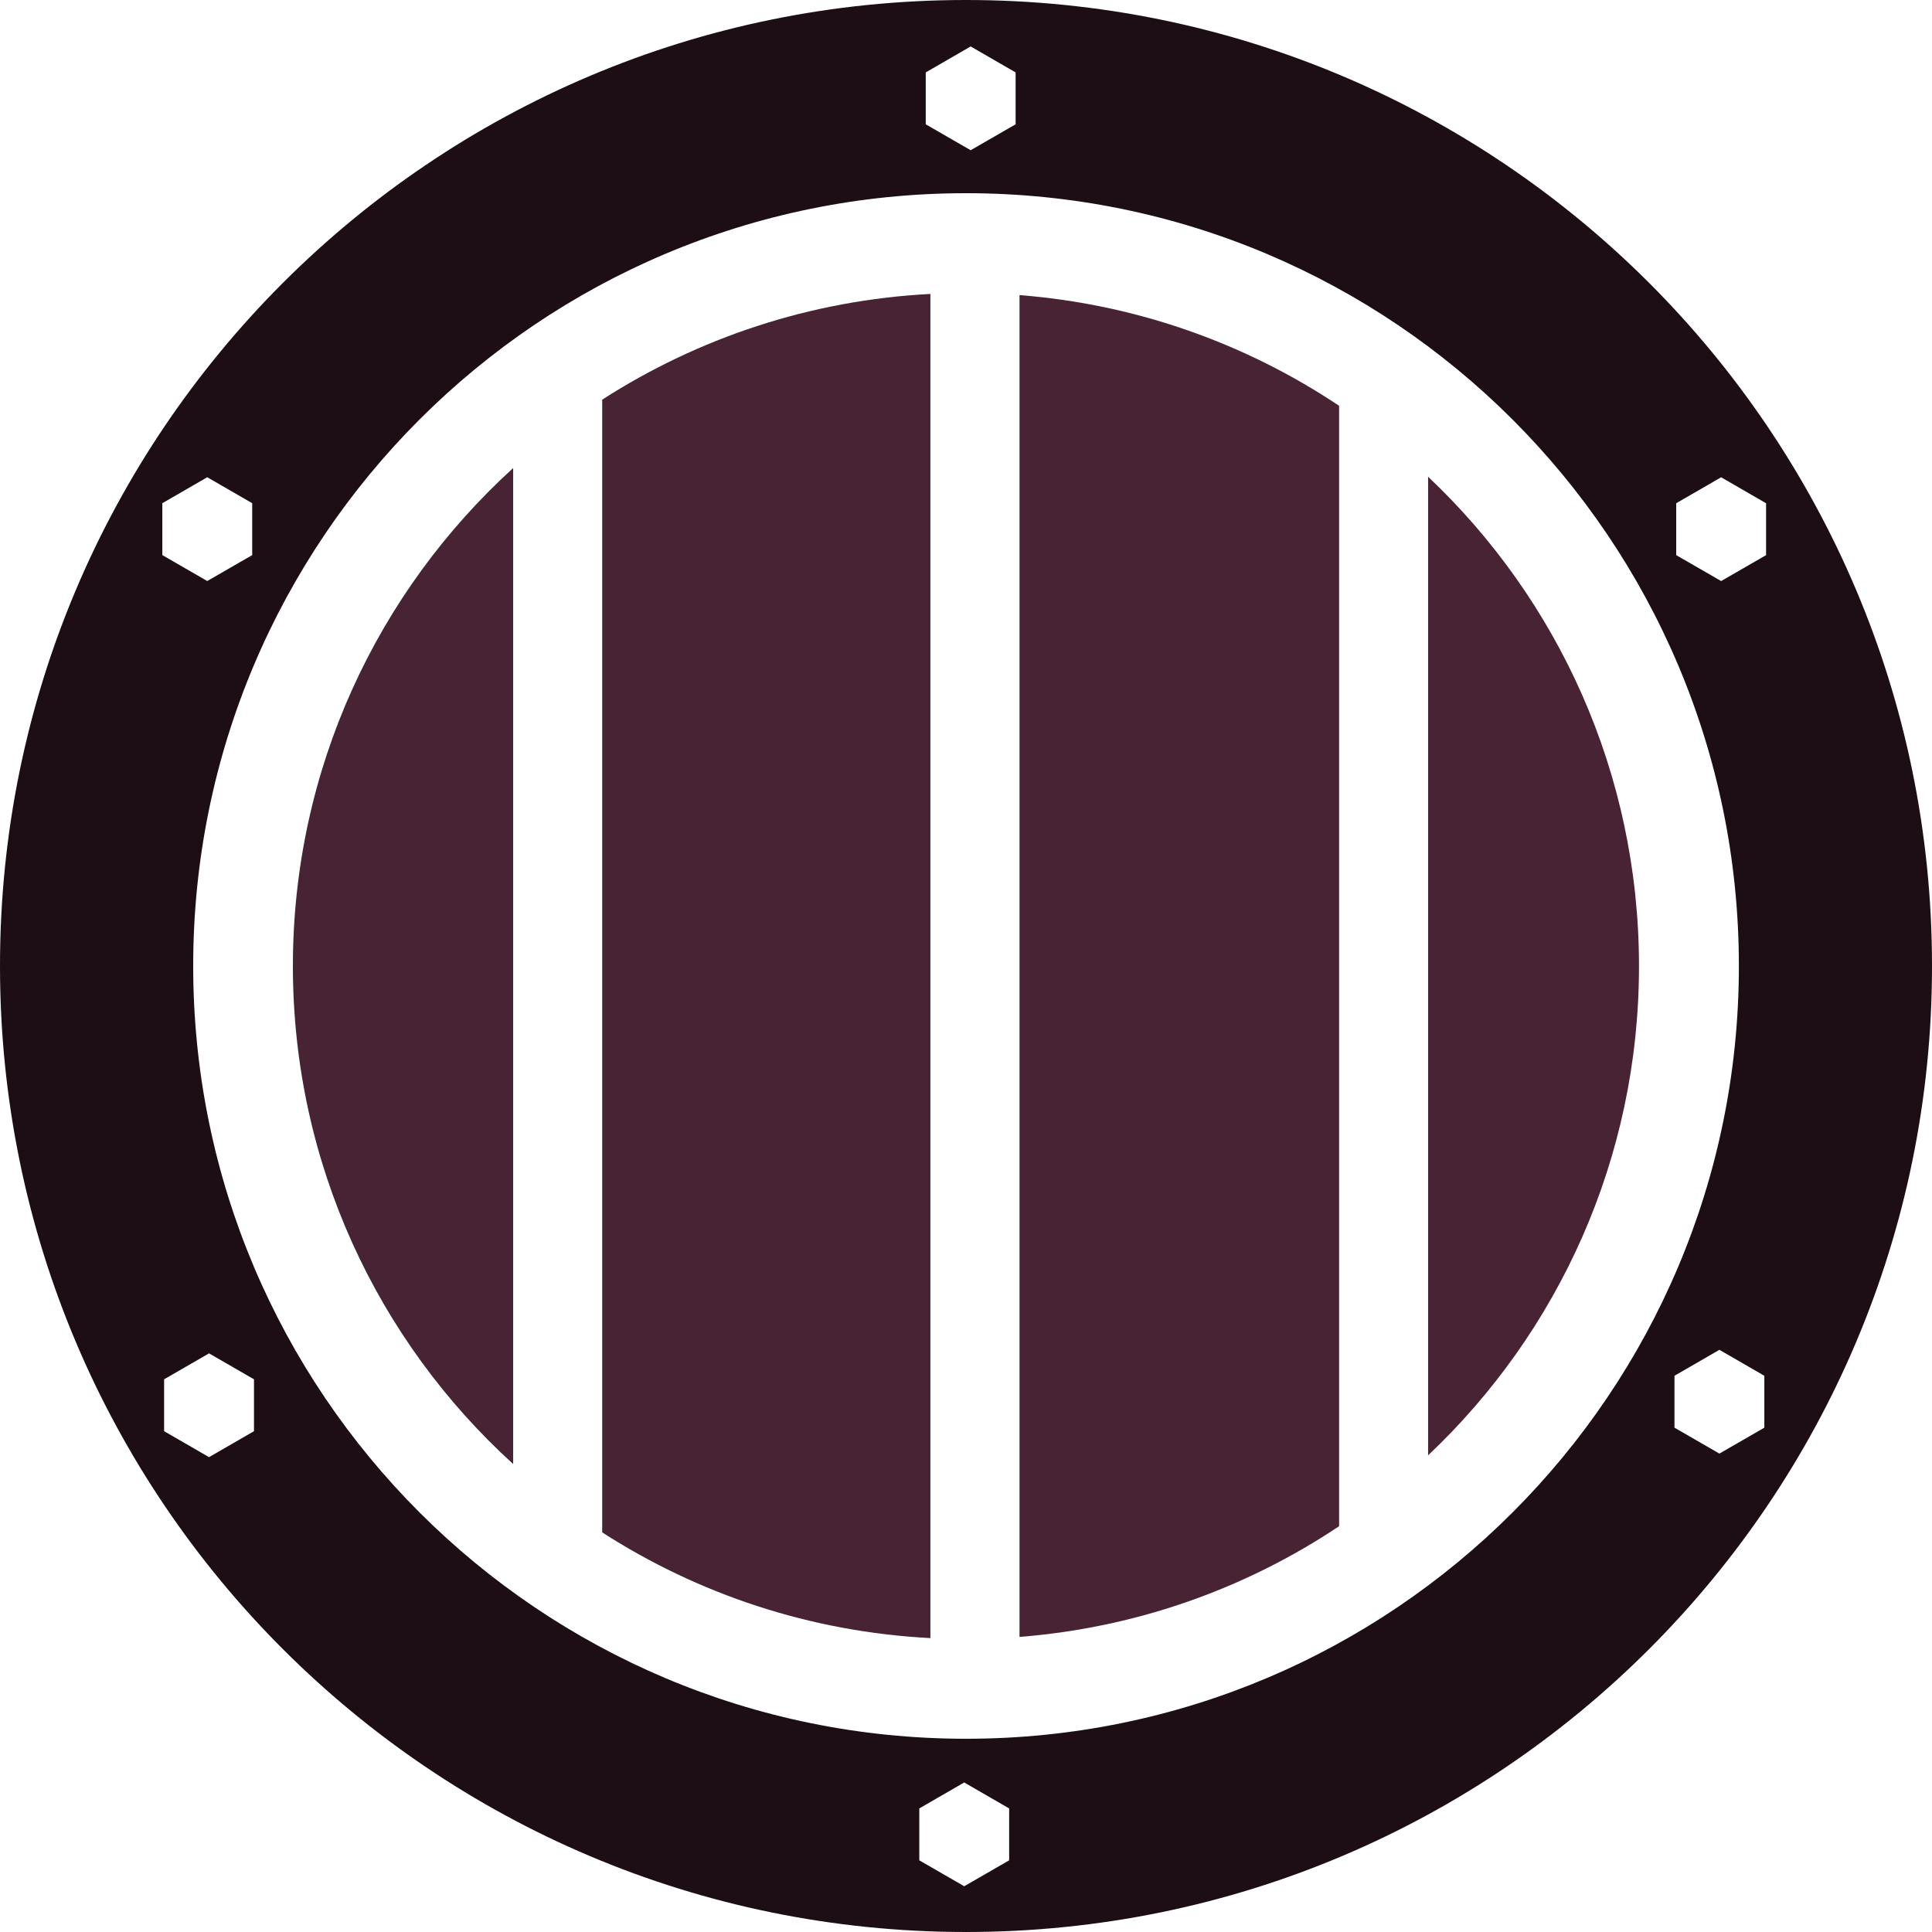
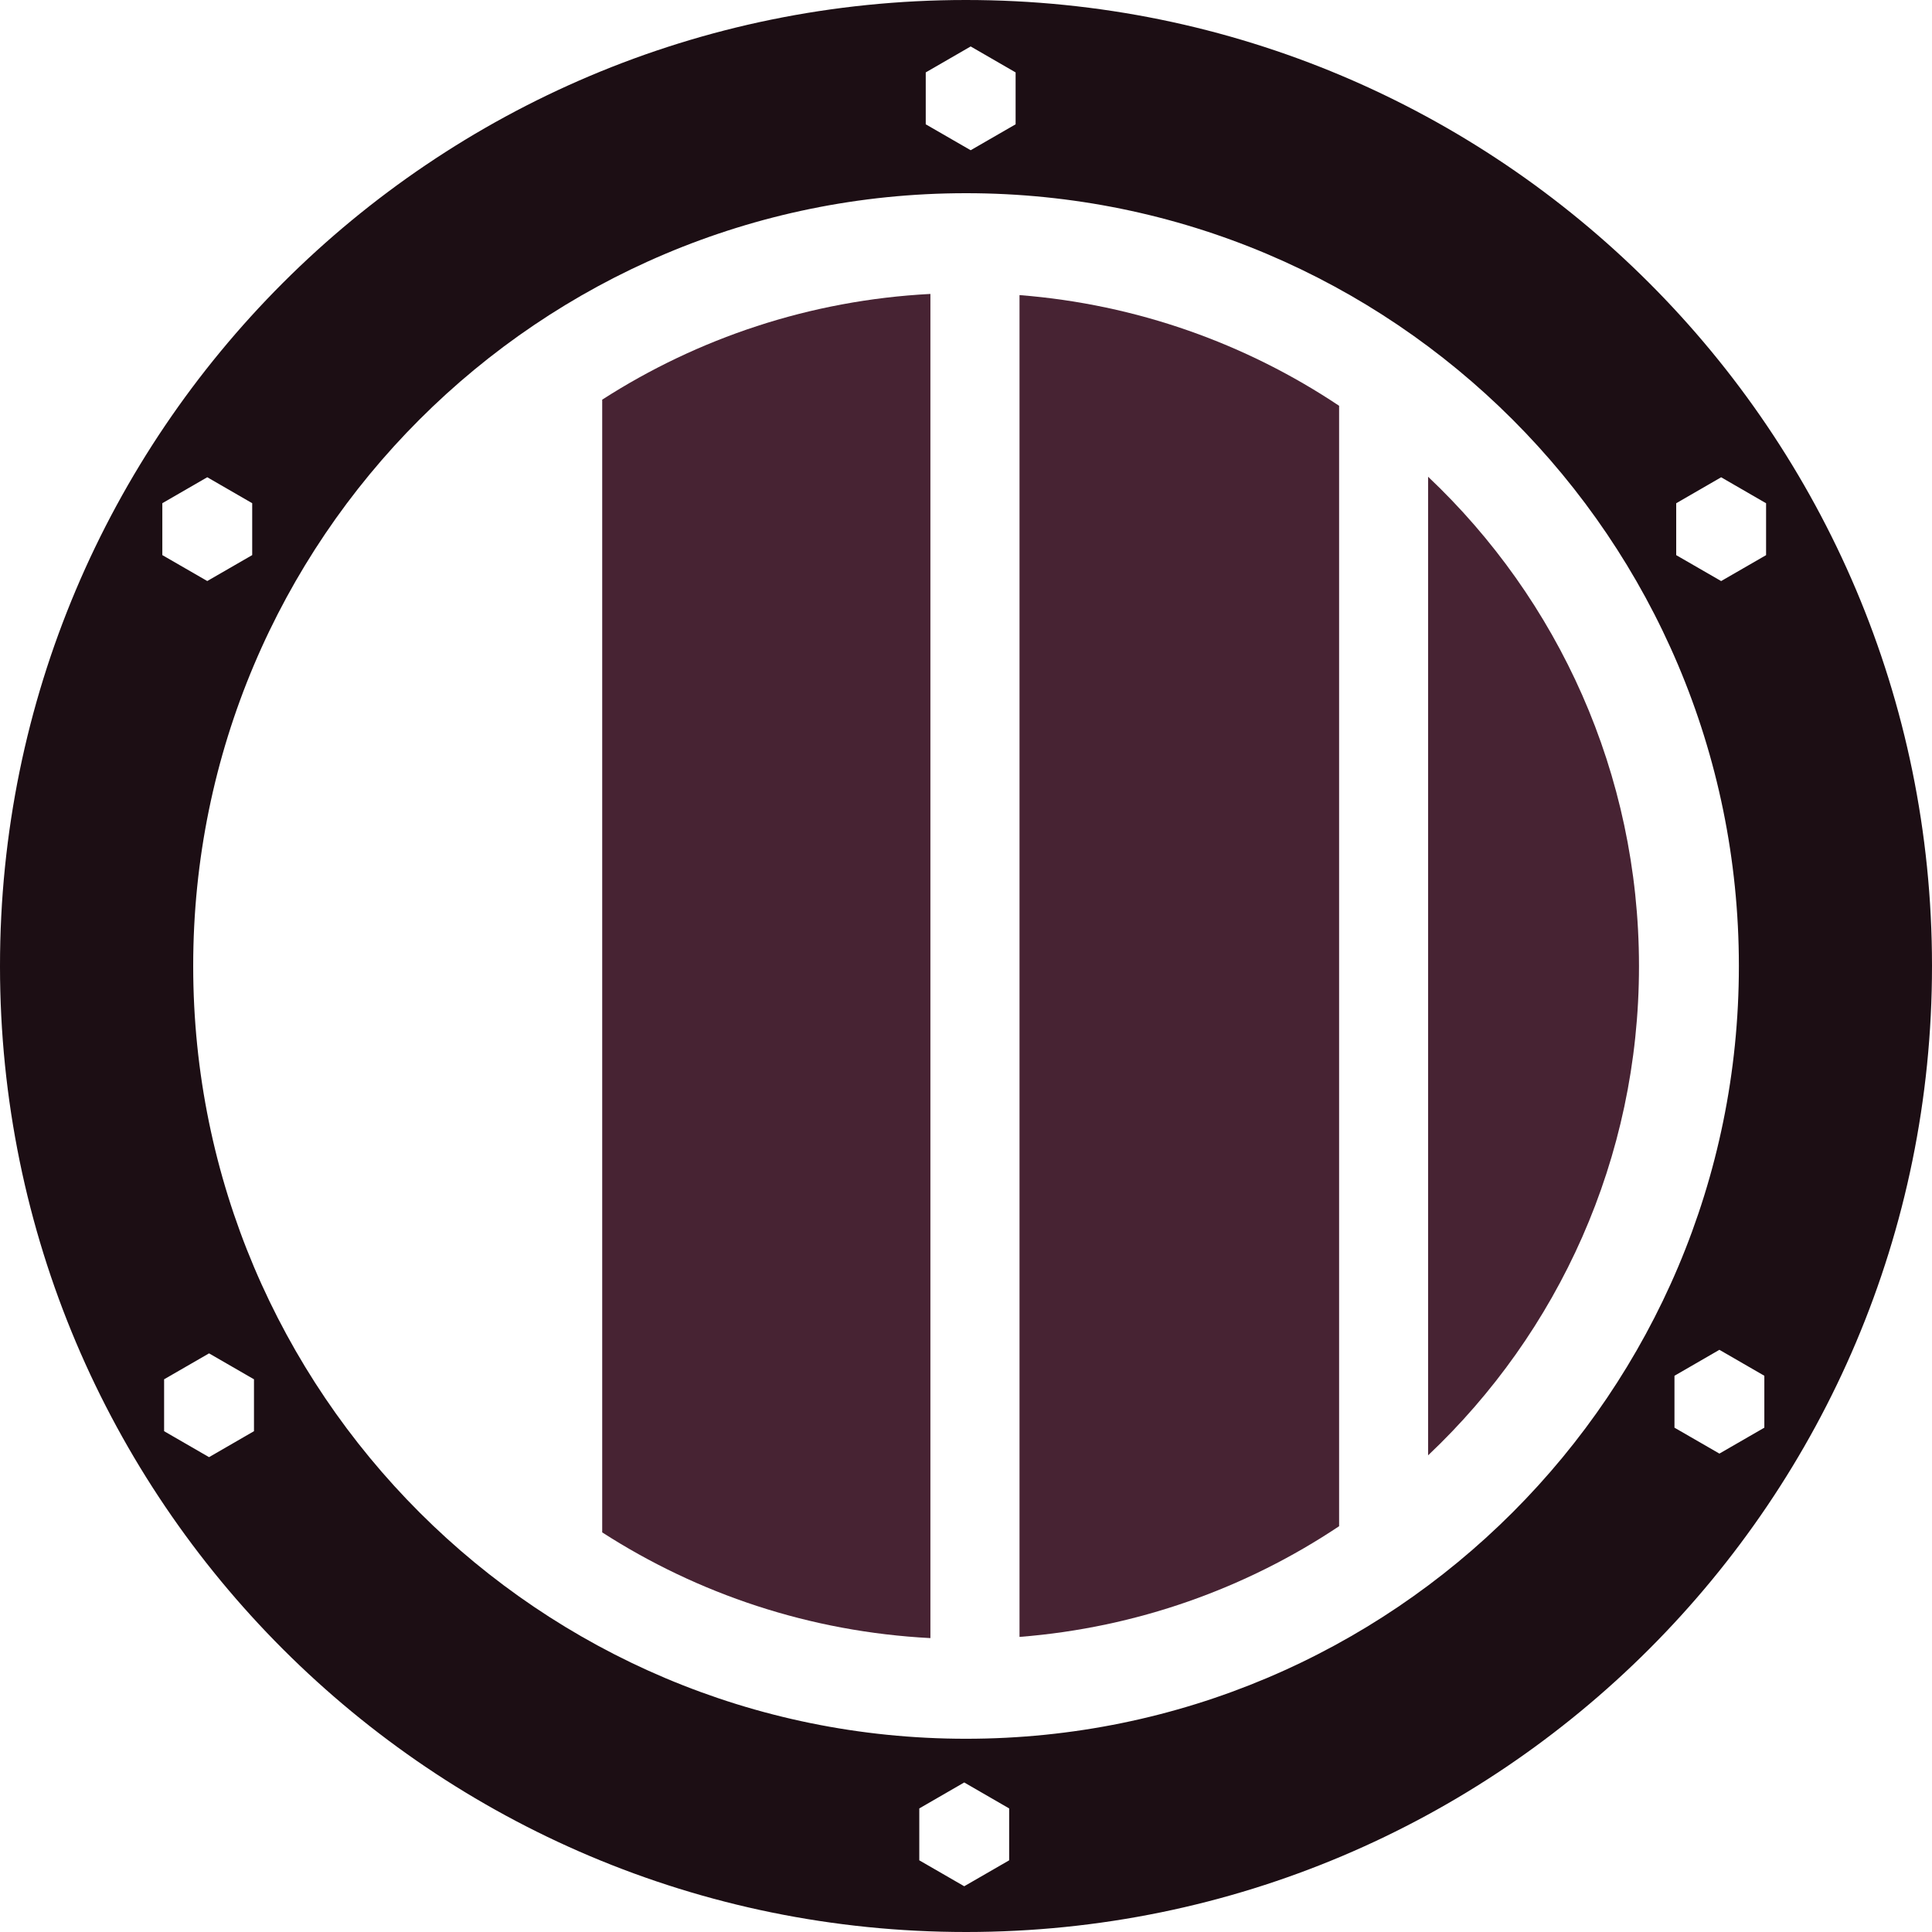
<svg xmlns="http://www.w3.org/2000/svg" xml:space="preserve" width="0.5in" height="0.5in" version="1.1" style="shape-rendering:geometricPrecision; text-rendering:geometricPrecision; image-rendering:optimizeQuality; fill-rule:evenodd; clip-rule:evenodd" viewBox="0 0 500 500">
  <defs>
    <style type="text/css">
   
    .fil0 {fill:#1C0E14;fill-rule:nonzero}
    .fil1 {fill:#472333;fill-rule:nonzero}
   
  </style>
  </defs>
  <g id="Layer_x0020_1">
    <path class="fil0" d="M249.94 0c-138.07,0.03 -249.98,111.96 -249.94,250 0,0.03 0,0.08 0,0.12 0.03,138.04 111.98,249.92 250.06,249.88 138.07,-0.03 249.98,-111.96 249.94,-250 0,-0.03 0,-0.08 0,-0.12 -0.03,-138.04 -111.98,-249.92 -250.06,-249.88zm0.1 449.99c-110.46,0.02 -200.02,-89.49 -200.04,-199.93 0,-0.02 0,-0.05 0,-0.07 -0.02,-110.44 89.51,-199.98 199.98,-199.99 110.46,-0.02 200.02,89.49 200.04,199.93 0,0.02 0,0.05 0,0.07 0.02,110.44 -89.51,199.98 -199.97,199.99zm-208.03 -319.76l11.63 -6.72 11.63 6.72 0 13.43 -11.63 6.71 -11.63 -6.71 0 -13.43zm23.72 240.16l-11.63 6.72 -11.63 -6.72 0 -13.43 11.63 -6.71 11.63 6.71 0 13.43zm195.44 111.06l-11.63 6.71 -11.63 -6.71 0 -13.43 11.63 -6.72 11.63 6.72 0 13.43zm195.44 -111.97l-11.63 6.71 -11.63 -6.71 0 -13.43 11.63 -6.72 11.63 6.72 0 13.43zm0.45 -225.81l-11.63 6.71 -11.63 -6.71 0 -13.43 11.63 -6.72 11.63 6.72 0 13.43zm-217.48 -124.93l11.63 -6.72 11.63 6.72 0 13.43 -11.63 6.71 -11.63 -6.71 0 -13.43z" />
    <path class="fil1" d="M369.59 123.38l0 253.26c33.61,-31.75 54.6,-76.75 54.58,-126.62 0,-0.02 0,-0.05 0,-0.07 -0.02,-49.85 -20.98,-94.82 -54.58,-126.57l0 0z" />
-     <path class="fil1" d="M132.8 121.14c-35.02,31.87 -57,77.8 -57,128.87 0,0.02 0,0.05 0,0.07 0.02,51.04 21.98,96.96 57,128.81l0 -257.75z" />
    <path class="fil1" d="M155.85 396.58c24.73,15.92 53.74,25.74 84.94,27.36l0 -347.87c-31.19,1.62 -60.21,11.46 -84.94,27.36l0 293.14 0 0.02z" />
    <path class="fil1" d="M346.56 105.02c-24.02,-16.04 -52.28,-26.26 -82.71,-28.65l0 347.26c30.44,-2.39 58.69,-12.61 82.71,-28.65l0 -289.97z" />
  </g>
</svg>